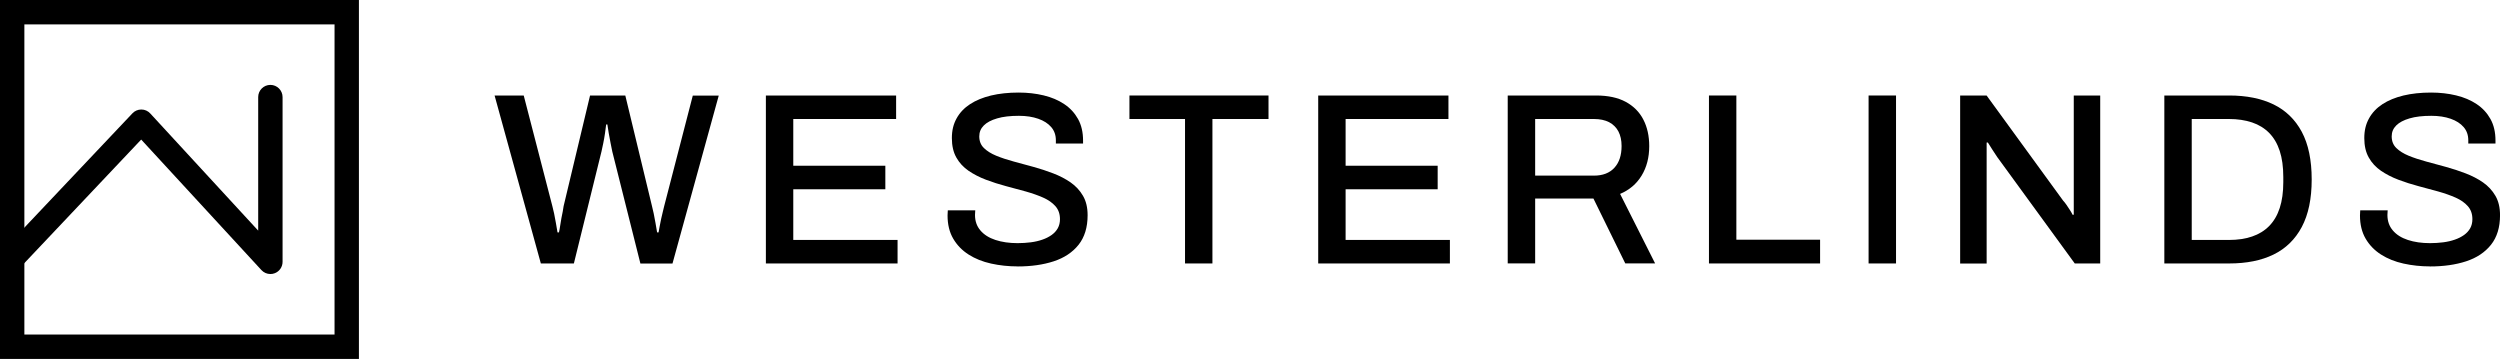
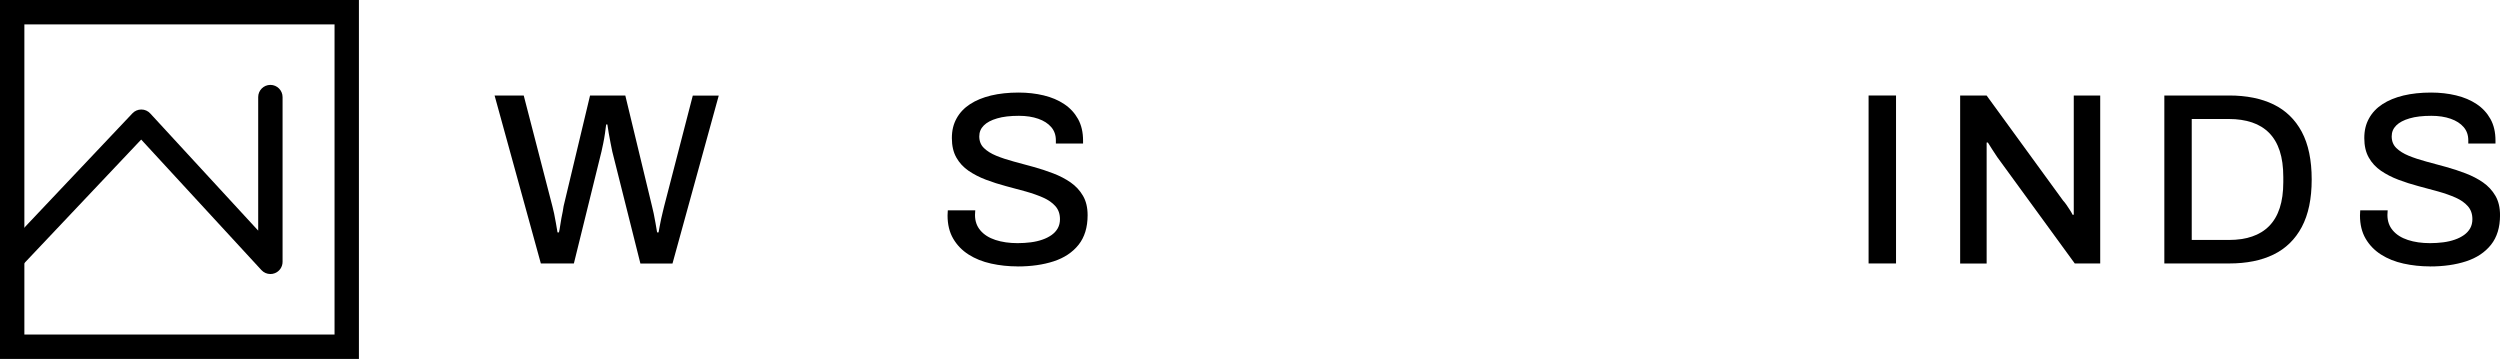
<svg xmlns="http://www.w3.org/2000/svg" id="Lager_2" viewBox="0 0 603.13 86.59">
  <g id="Lager_1-2">
    <g>
      <g>
        <path d="m130.48,63.56l-11.16-40.52h7.03l6.91,26.7c.12.43.26,1.02.42,1.77s.3,1.53.44,2.33c.14.81.27,1.55.38,2.22h.35c.12-.51.22-1.06.3-1.65s.18-1.18.29-1.77c.12-.59.22-1.14.33-1.65.1-.51.17-.93.2-1.24l6.38-26.7h8.51l6.44,26.7c.12.43.25,1.02.41,1.77s.31,1.53.44,2.33c.14.81.27,1.55.38,2.22h.35c.08-.47.18-1,.29-1.59.12-.59.24-1.17.35-1.74.12-.57.25-1.11.38-1.62.14-.51.25-.96.33-1.36l6.91-26.7h6.26l-11.16,40.52h-7.74l-6.79-27.05c-.12-.59-.26-1.27-.41-2.04-.16-.77-.31-1.55-.44-2.36s-.25-1.51-.33-2.1h-.29c-.08.63-.18,1.36-.29,2.18-.12.83-.26,1.63-.42,2.39s-.29,1.41-.41,1.92l-6.67,27.05h-7.97Z" />
-         <path d="m184.77,63.56V23.04h31.42v5.67h-24.81v11.28h22.21v5.67h-22.21v12.23h25.16v5.67h-31.78,0Z" />
        <path d="m245.49,64.27c-2.21,0-4.33-.23-6.38-.68-2.05-.45-3.86-1.18-5.43-2.18-1.57-1-2.81-2.28-3.72-3.84s-1.36-3.42-1.36-5.58c0-.24,0-.46.03-.68s.03-.4.03-.56h6.62c0,.12,0,.29-.03.53-.02.24-.03.44-.03.59,0,1.46.43,2.7,1.3,3.72.87,1.03,2.08,1.79,3.63,2.3s3.34.77,5.34.77c1.1,0,2.17-.07,3.19-.2s1.96-.35,2.81-.65c.85-.29,1.58-.67,2.22-1.12.63-.45,1.12-.99,1.48-1.62.35-.63.53-1.36.53-2.19,0-1.26-.36-2.3-1.09-3.13s-1.71-1.52-2.95-2.07c-1.24-.55-2.64-1.04-4.19-1.48-1.55-.43-3.16-.87-4.81-1.3-1.65-.44-3.26-.95-4.81-1.54-1.56-.59-2.95-1.31-4.19-2.15-1.24-.85-2.23-1.91-2.95-3.19-.73-1.28-1.09-2.85-1.09-4.7s.37-3.35,1.12-4.72c.75-1.38,1.83-2.53,3.25-3.46s3.11-1.62,5.08-2.1c1.97-.47,4.19-.71,6.67-.71,2.13,0,4.14.23,6.02.68,1.89.45,3.54,1.15,4.96,2.1,1.42.94,2.53,2.15,3.34,3.6.81,1.46,1.21,3.19,1.21,5.2v.71h-6.56v-.77c0-1.26-.37-2.32-1.12-3.19s-1.79-1.54-3.13-2.01c-1.34-.47-2.89-.71-4.67-.71-2.09,0-3.84.2-5.25.62-1.42.41-2.49.98-3.22,1.71-.73.73-1.09,1.6-1.09,2.63,0,1.14.37,2.08,1.12,2.81.75.73,1.74,1.35,2.98,1.86,1.24.51,2.64.97,4.19,1.39s3.15.85,4.78,1.3,3.23.97,4.78,1.57c1.55.59,2.95,1.32,4.19,2.18,1.24.87,2.24,1.94,2.98,3.22.75,1.28,1.12,2.84,1.12,4.7,0,2.91-.73,5.29-2.18,7.12-1.46,1.83-3.46,3.16-6,3.99-2.54.83-5.45,1.24-8.71,1.24h-.01Z" />
-         <path d="m285.89,63.56V28.71h-13.41v-5.67h33.55v5.67h-13.53v34.85h-6.62.01Z" />
-         <path d="m318.02,63.56V23.04h31.42v5.67h-24.81v11.28h22.21v5.67h-22.21v12.23h25.16v5.67h-31.78,0Z" />
-         <path d="m363.74,63.56V23.04h21.32c2.88,0,5.26.51,7.15,1.53,1.89,1.03,3.31,2.45,4.25,4.28.95,1.83,1.42,3.97,1.42,6.41,0,2.72-.61,5.08-1.83,7.09s-2.95,3.48-5.2,4.43l8.45,16.77h-7.2l-7.68-15.65h-14.06v15.65h-6.62Zm6.62-21.19h14.18c2.13,0,3.77-.63,4.93-1.89s1.74-3.01,1.74-5.26c0-1.38-.26-2.55-.77-3.52-.51-.96-1.26-1.7-2.24-2.22-.99-.51-2.21-.77-3.66-.77h-14.18v13.66Z" />
-         <path d="m412.29,63.56V23.04h6.61v34.79h20.2v5.73h-26.82.01Z" />
        <path d="m450.8,63.56V23.04h6.62v40.52h-6.62Z" />
        <path d="m472.89,63.56V23.04h6.38l18.49,25.4c.24.24.5.57.8,1.01.3.43.58.87.86,1.3s.47.79.59,1.06h.29v-28.77h6.38v40.52h-6.14l-18.72-25.69c-.31-.47-.71-1.07-1.18-1.8s-.83-1.29-1.06-1.68h-.3v29.18h-6.39Z" />
        <path d="m522.15,63.56V23.04h15.65c4.17,0,7.74.72,10.69,2.15,2.95,1.44,5.23,3.65,6.82,6.62s2.39,6.8,2.39,11.49-.8,8.46-2.39,11.46c-1.59,2.99-3.87,5.21-6.82,6.65-2.95,1.44-6.52,2.15-10.69,2.15,0,0-15.65,0-15.65,0Zm6.61-5.67h8.98c2.09,0,3.95-.27,5.58-.83,1.63-.55,3.01-1.4,4.13-2.54s1.97-2.59,2.54-4.34.86-3.83.86-6.23v-1.24c0-2.44-.29-4.54-.86-6.29s-1.42-3.2-2.54-4.34-2.5-1.99-4.13-2.54c-1.64-.55-3.5-.83-5.58-.83h-8.98v29.18Z" />
        <path d="m586.24,64.27c-2.21,0-4.33-.23-6.38-.68-2.05-.45-3.86-1.18-5.43-2.18s-2.81-2.28-3.72-3.84-1.36-3.42-1.36-5.58c0-.24,0-.46.03-.68s.03-.4.03-.56h6.62c0,.12-.01.29-.03.53-.02.24-.03.44-.03.59,0,1.46.43,2.7,1.3,3.72.87,1.03,2.08,1.79,3.63,2.3s3.34.77,5.34.77c1.1,0,2.17-.07,3.19-.2s1.96-.35,2.81-.65c.85-.29,1.58-.67,2.22-1.12.63-.45,1.12-.99,1.48-1.62.35-.63.53-1.36.53-2.19,0-1.26-.36-2.3-1.09-3.13s-1.71-1.52-2.95-2.07-2.64-1.04-4.19-1.48c-1.55-.43-3.16-.87-4.81-1.3-1.65-.44-3.26-.95-4.81-1.54-1.56-.59-2.95-1.31-4.19-2.15-1.24-.85-2.23-1.91-2.95-3.19-.73-1.28-1.09-2.85-1.09-4.7s.37-3.35,1.12-4.72c.75-1.38,1.83-2.53,3.25-3.46s3.11-1.62,5.08-2.1c1.97-.47,4.19-.71,6.67-.71,2.13,0,4.14.23,6.02.68s3.54,1.15,4.96,2.1c1.42.94,2.53,2.15,3.34,3.6.81,1.46,1.21,3.19,1.21,5.2v.71h-6.56v-.77c0-1.26-.37-2.32-1.12-3.19s-1.79-1.54-3.13-2.01c-1.34-.47-2.89-.71-4.67-.71-2.09,0-3.84.2-5.25.62-1.42.41-2.49.98-3.22,1.71-.73.73-1.09,1.6-1.09,2.63,0,1.14.37,2.08,1.12,2.81.75.73,1.74,1.35,2.98,1.86,1.24.51,2.64.97,4.19,1.39s3.15.85,4.78,1.3,3.23.97,4.78,1.57c1.55.59,2.95,1.32,4.19,2.18,1.24.87,2.24,1.94,2.98,3.22.75,1.28,1.12,2.84,1.12,4.7,0,2.91-.73,5.29-2.18,7.12-1.46,1.83-3.46,3.16-6,3.99s-5.45,1.24-8.71,1.24h-.01Z" />
      </g>
      <g>
        <path d="m86.59,86.59H0V0h86.59v86.59Zm-80.71-5.88h74.83V5.88H5.88v74.83Z" />
        <path d="m65.23,66.11c-.81,0-1.59-.33-2.16-.95l-29.01-31.49-28.98,30.65c-1.12,1.18-2.98,1.23-4.16.12-1.18-1.11-1.24-2.98-.12-4.16L31.95,27.34c.55-.59,1.33-.92,2.14-.92h.02c.82,0,1.59.35,2.14.95l26.04,28.27V23.42c0-1.63,1.32-2.94,2.94-2.94s2.94,1.32,2.94,2.94v39.75c0,1.21-.74,2.3-1.87,2.74-.35.14-.71.2-1.07.2Z" />
      </g>
    </g>
  </g>
</svg>